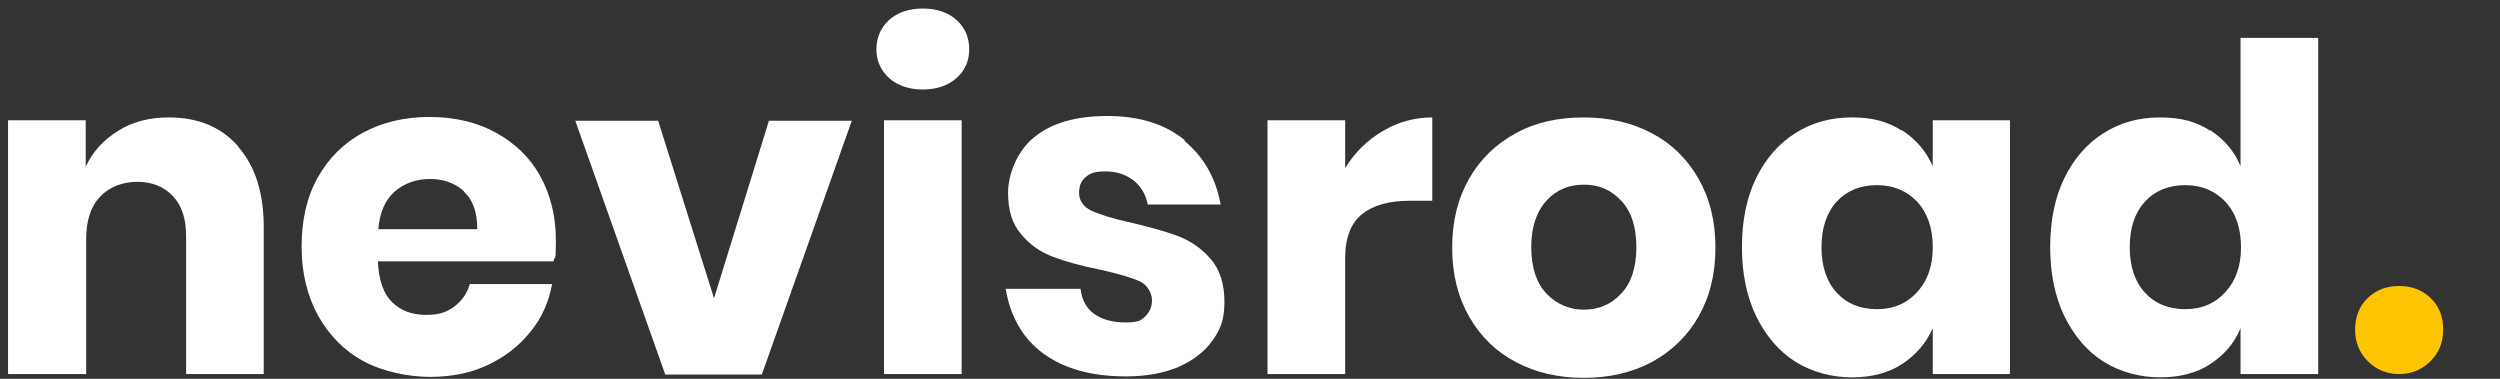
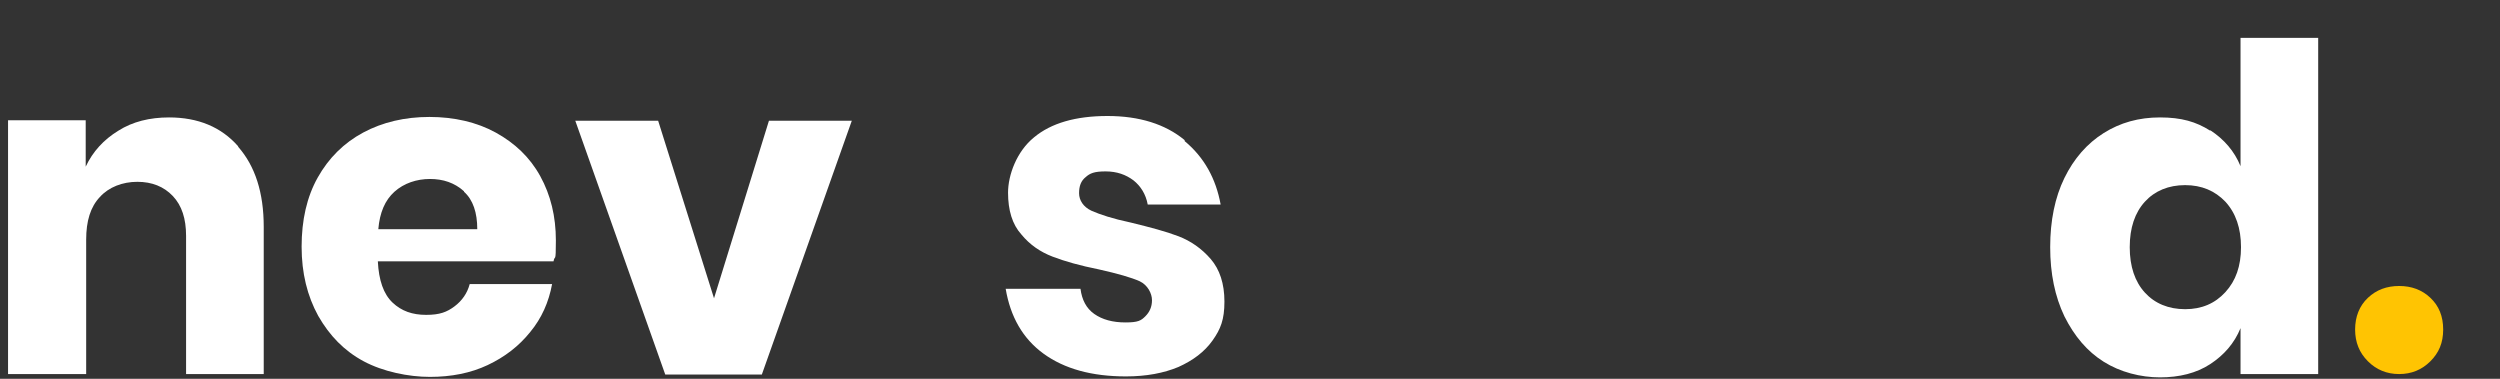
<svg xmlns="http://www.w3.org/2000/svg" id="Layer_1" version="1.1" viewBox="0 0 528 80">
  <rect x="0" y="0" width="528" height="80" fill="#333333" stroke="none" />
  <path d="M50.3,31c3.6,4.1,5.4,9.7,5.4,16.9v31.1h-16.4v-29.2c0-3.6-.9-6.4-2.8-8.4-1.9-2-4.4-3-7.5-3s-6,1.1-7.9,3.2c-2,2.1-2.9,5.1-2.9,9v28.4H1.7V25.4h16.4v9.8c1.5-3.2,3.8-5.7,6.9-7.6,3-1.9,6.6-2.8,10.7-2.8,6.1,0,11,2,14.6,6.1Z" fill="#fff" />
  <path d="M117,55.2h-37.2c.2,4,1.2,6.9,3.1,8.7,1.9,1.8,4.2,2.6,7.1,2.6s4.4-.6,6-1.8c1.6-1.2,2.7-2.8,3.2-4.7h17.4c-.7,3.8-2.2,7.2-4.6,10.1-2.4,3-5.4,5.3-9,7-3.6,1.7-7.7,2.5-12.2,2.5s-9.9-1.1-14-3.3c-4.1-2.2-7.2-5.4-9.6-9.6-2.3-4.2-3.5-9-3.5-14.6s1.1-10.5,3.4-14.6c2.3-4.1,5.5-7.3,9.6-9.5,4.1-2.2,8.8-3.3,14-3.3s10,1.1,14,3.3c4,2.2,7.2,5.2,9.4,9.2s3.3,8.5,3.3,13.6-.2,2.8-.5,4.4ZM98,40.4c-2-1.8-4.4-2.6-7.2-2.6s-5.5.9-7.5,2.7c-2,1.8-3.1,4.4-3.4,7.9h20.9c0-3.5-.9-6.2-2.8-7.9Z" fill="#fff" />
  <path d="M150.8,63l11.6-37.5h17.5l-19,53.6h-20.4l-19-53.6h17.5l11.8,37.5Z" fill="#fff" />
-   <path d="M187.8,4.2c1.8-1.6,4.2-2.4,7.1-2.4s5.3.8,7.1,2.4c1.8,1.6,2.7,3.7,2.7,6.2s-.9,4.5-2.7,6.1c-1.8,1.6-4.2,2.4-7.1,2.4s-5.3-.8-7.1-2.4c-1.8-1.6-2.7-3.7-2.7-6.1s.9-4.6,2.7-6.2ZM203.1,25.4v53.6h-16.4V25.4h16.4Z" fill="#fff" />
  <path d="M250.2,29.8c4.1,3.4,6.6,7.9,7.6,13.4h-15.4c-.4-2.2-1.5-3.9-3-5.1-1.6-1.2-3.5-1.9-5.9-1.9s-3.3.4-4.2,1.2c-1,.8-1.4,1.9-1.4,3.4s.9,2.9,2.6,3.7c1.8.8,4.5,1.7,8.3,2.5,4.1,1,7.5,1.9,10.1,2.9,2.6,1,4.9,2.6,6.8,4.8s2.9,5.2,2.9,9-.8,5.8-2.5,8.2c-1.7,2.4-4.1,4.2-7.2,5.6-3.1,1.3-6.8,2-11.1,2-7.2,0-13-1.6-17.4-4.8-4.4-3.2-7-7.8-8-13.7h15.8c.3,2.3,1.2,4.1,2.9,5.3,1.7,1.2,3.9,1.8,6.6,1.8s3.3-.4,4.2-1.3,1.4-2,1.4-3.4-.9-3.2-2.6-4c-1.8-.8-4.6-1.6-8.6-2.5-4-.8-7.2-1.7-9.8-2.7-2.6-1-4.8-2.5-6.6-4.7-1.9-2.1-2.8-5.1-2.8-8.8s1.8-8.7,5.5-11.7c3.6-3,8.8-4.5,15.5-4.5s12.2,1.7,16.3,5.1Z" fill="#fff" />
-   <path d="M292,27.7c3.2-1.9,6.7-2.9,10.5-2.9v17.6h-4.7c-4.4,0-7.7.9-10.1,2.8-2.4,1.9-3.6,5-3.6,9.4v24.4h-16.4V25.4h16.4v10.1c2-3.3,4.7-5.9,7.9-7.8Z" fill="#fff" />
-   <path d="M348.8,28.1c4.2,2.2,7.5,5.4,9.9,9.6,2.4,4.2,3.6,9,3.6,14.6s-1.2,10.4-3.6,14.6c-2.4,4.2-5.7,7.3-9.9,9.6-4.2,2.2-8.9,3.3-14.3,3.3s-10.1-1.1-14.3-3.3c-4.2-2.2-7.5-5.4-9.9-9.6-2.4-4.2-3.6-9-3.6-14.6s1.2-10.4,3.6-14.6c2.4-4.2,5.7-7.3,9.9-9.6s9-3.3,14.3-3.3,10.1,1.1,14.3,3.3ZM326.6,42.4c-2.1,2.3-3.2,5.6-3.2,9.8s1.1,7.6,3.2,9.8c2.1,2.2,4.8,3.4,7.9,3.4s5.8-1.1,7.9-3.4c2.1-2.2,3.2-5.5,3.2-9.8s-1.1-7.6-3.2-9.8c-2.1-2.3-4.7-3.4-7.9-3.4s-5.8,1.1-7.9,3.4Z" fill="#fff" />
-   <path d="M401.7,27.5c2.9,1.9,5.1,4.4,6.5,7.6v-9.7h16.3v53.6h-16.3v-9.7c-1.4,3.2-3.6,5.7-6.5,7.6-2.9,1.9-6.5,2.8-10.6,2.8s-8.4-1.1-11.9-3.3c-3.5-2.2-6.2-5.4-8.3-9.6-2-4.2-3-9-3-14.6s1-10.5,3-14.6c2-4.1,4.8-7.3,8.3-9.5,3.5-2.2,7.4-3.3,11.9-3.3s7.6.9,10.6,2.8ZM387.9,42.6c-2.1,2.3-3.2,5.5-3.2,9.6s1.1,7.3,3.2,9.6c2.1,2.3,5,3.5,8.5,3.5s6.3-1.2,8.5-3.6,3.3-5.5,3.3-9.5-1.1-7.2-3.3-9.6c-2.2-2.3-5-3.5-8.5-3.5s-6.4,1.2-8.5,3.5Z" fill="#fff" />
  <path d="M466.8,27.5c2.9,1.9,5.1,4.4,6.4,7.6V8h16.4v71h-16.4v-9.7c-1.3,3.2-3.5,5.7-6.4,7.6-2.9,1.9-6.5,2.8-10.6,2.8s-8.4-1.1-11.9-3.3c-3.5-2.2-6.2-5.4-8.3-9.6-2-4.2-3-9-3-14.6s1-10.5,3-14.6c2-4.1,4.8-7.3,8.3-9.5,3.5-2.2,7.4-3.3,11.9-3.3s7.6.9,10.6,2.8ZM453,42.6c-2.1,2.3-3.2,5.5-3.2,9.6s1.1,7.3,3.2,9.6c2.1,2.3,5,3.5,8.5,3.5s6.3-1.2,8.5-3.6,3.3-5.5,3.3-9.5-1.1-7.2-3.3-9.6c-2.2-2.3-5-3.5-8.5-3.5s-6.4,1.2-8.5,3.5Z" fill="#fff" />
  <path d="M500.1,76.3c-1.8-1.8-2.7-4-2.7-6.7s.9-5,2.7-6.7c1.8-1.7,4-2.5,6.6-2.5s4.8.8,6.6,2.5c1.8,1.7,2.7,3.9,2.7,6.7s-.9,4.9-2.7,6.7-4,2.7-6.6,2.7-4.8-.9-6.6-2.7Z" fill="#ffc402" />
</svg>